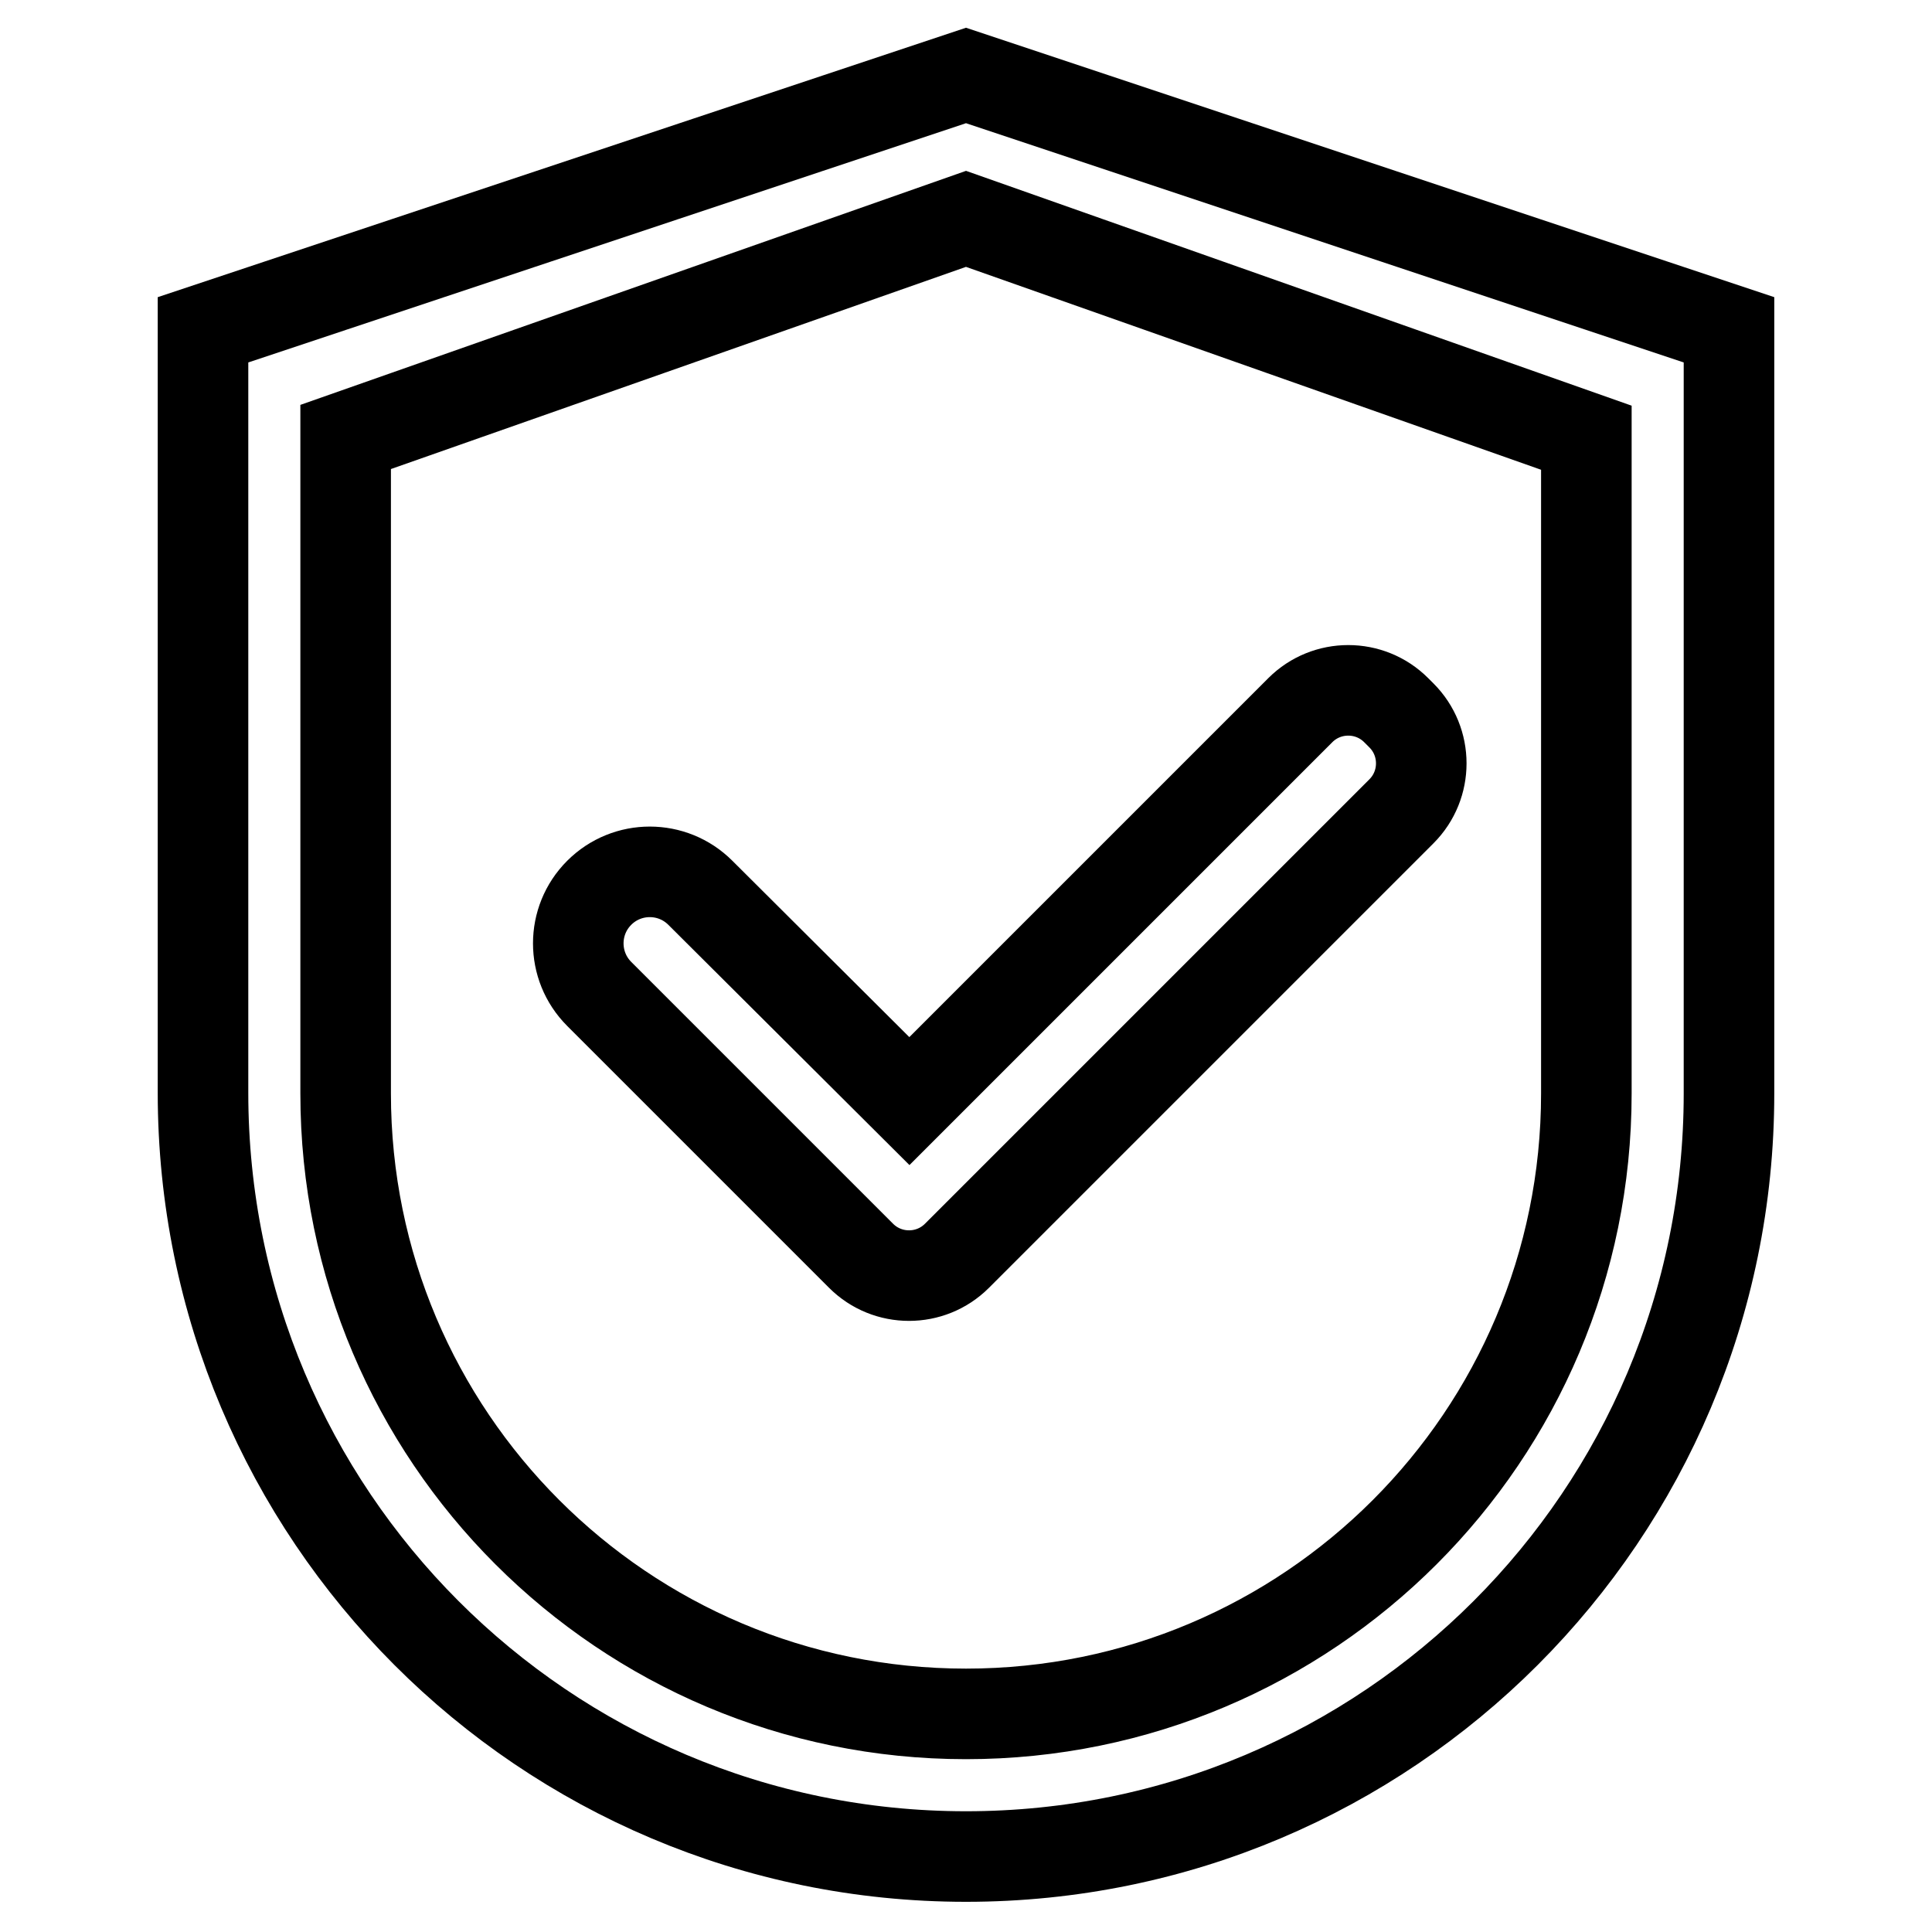
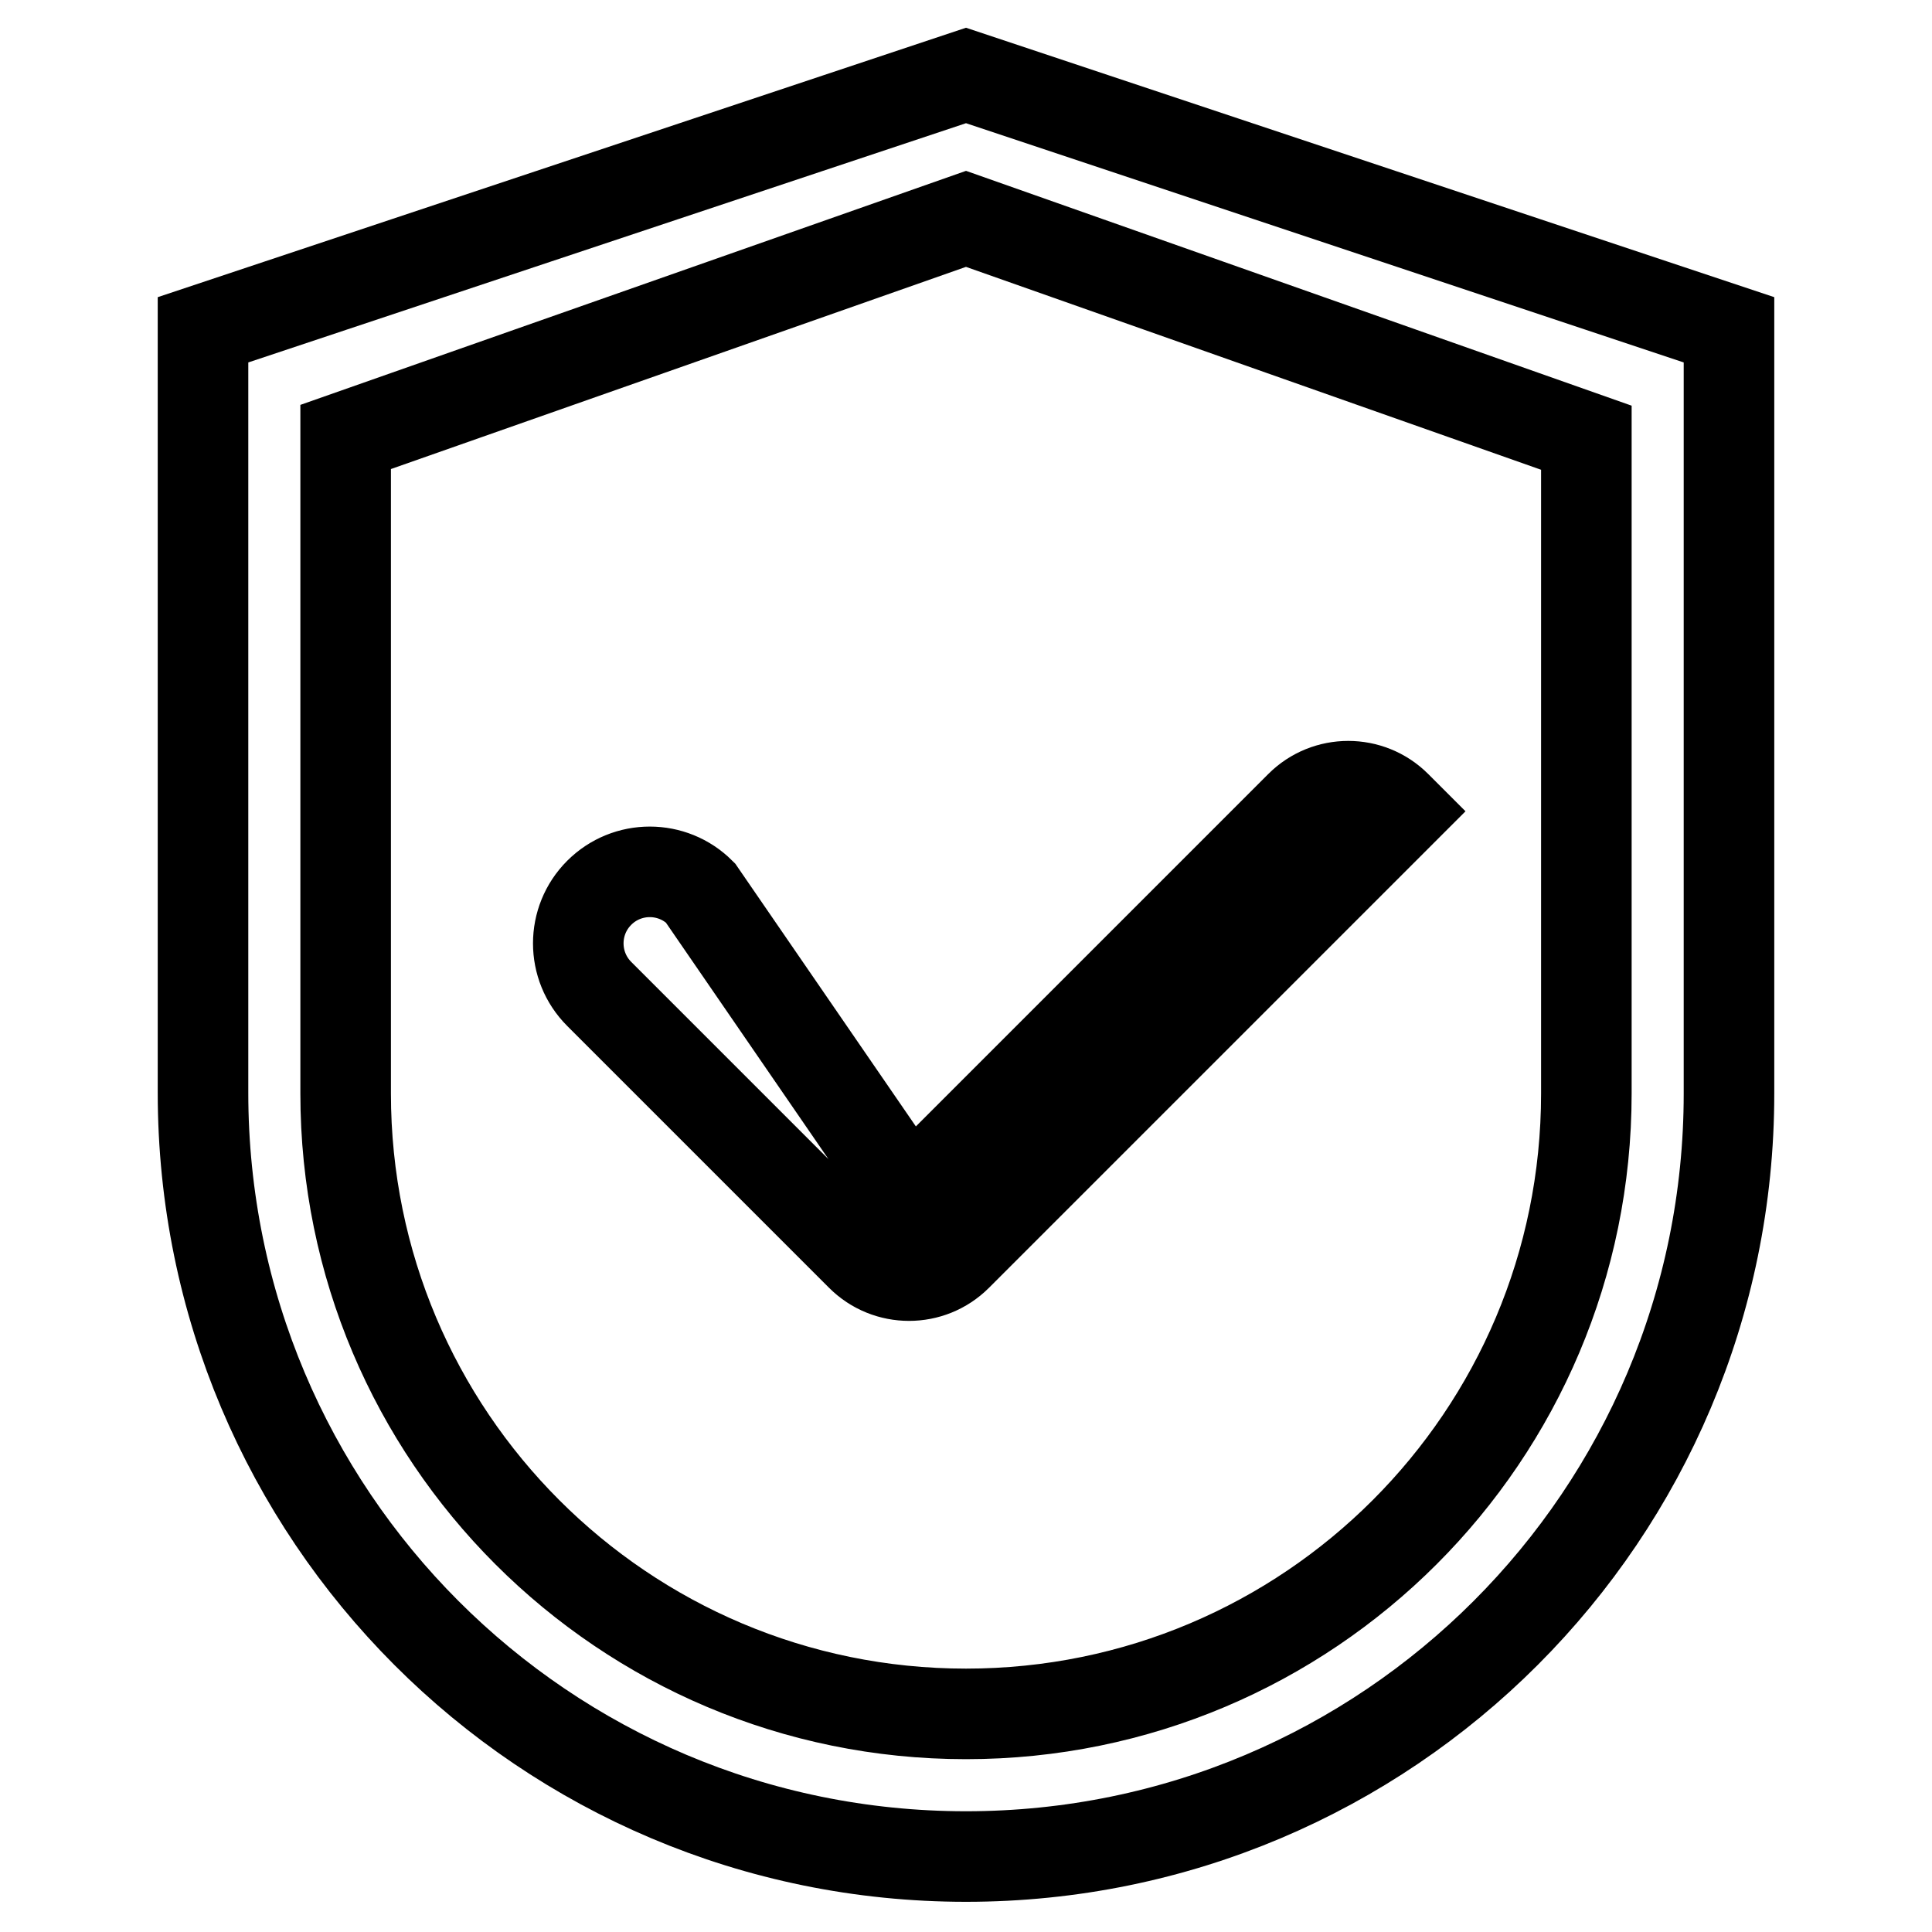
<svg xmlns="http://www.w3.org/2000/svg" version="1.1" x="0px" y="0px" viewBox="0 0 256 256" enable-background="new 0 0 256 256" xml:space="preserve">
  <g>
-     <path stroke-width="12" fill-opacity="0" stroke="#000000" d="M128,10L26.9,43.7v101.1C26.9,200.7,72.1,246,128,246s101.1-45.3,101.1-101.1V43.7L128,10z M210.2,144.9 c0,45.4-36.8,82.2-82.2,82.2s-82.2-36.8-82.2-82.2V57.9L128,29l82.2,29V144.9z M92.8,118.3c-3.7-3.7-9.7-3.7-13.4,0 c-3.7,3.7-3.7,9.7,0,13.4l34.1,34.1l0.6,0.6c3.5,3.5,9.2,3.5,12.7,0l58.9-58.9c3.5-3.5,3.5-9.2,0-12.7l-0.7-0.7 c-3.5-3.5-9.2-3.5-12.7,0l-51.8,51.8L92.8,118.3z" />
+     <path stroke-width="12" fill-opacity="0" stroke="#000000" d="M128,10L26.9,43.7v101.1C26.9,200.7,72.1,246,128,246s101.1-45.3,101.1-101.1V43.7L128,10z M210.2,144.9 c0,45.4-36.8,82.2-82.2,82.2s-82.2-36.8-82.2-82.2V57.9L128,29l82.2,29V144.9z M92.8,118.3c-3.7-3.7-9.7-3.7-13.4,0 c-3.7,3.7-3.7,9.7,0,13.4l34.1,34.1l0.6,0.6c3.5,3.5,9.2,3.5,12.7,0l58.9-58.9l-0.7-0.7 c-3.5-3.5-9.2-3.5-12.7,0l-51.8,51.8L92.8,118.3z" />
  </g>
</svg>